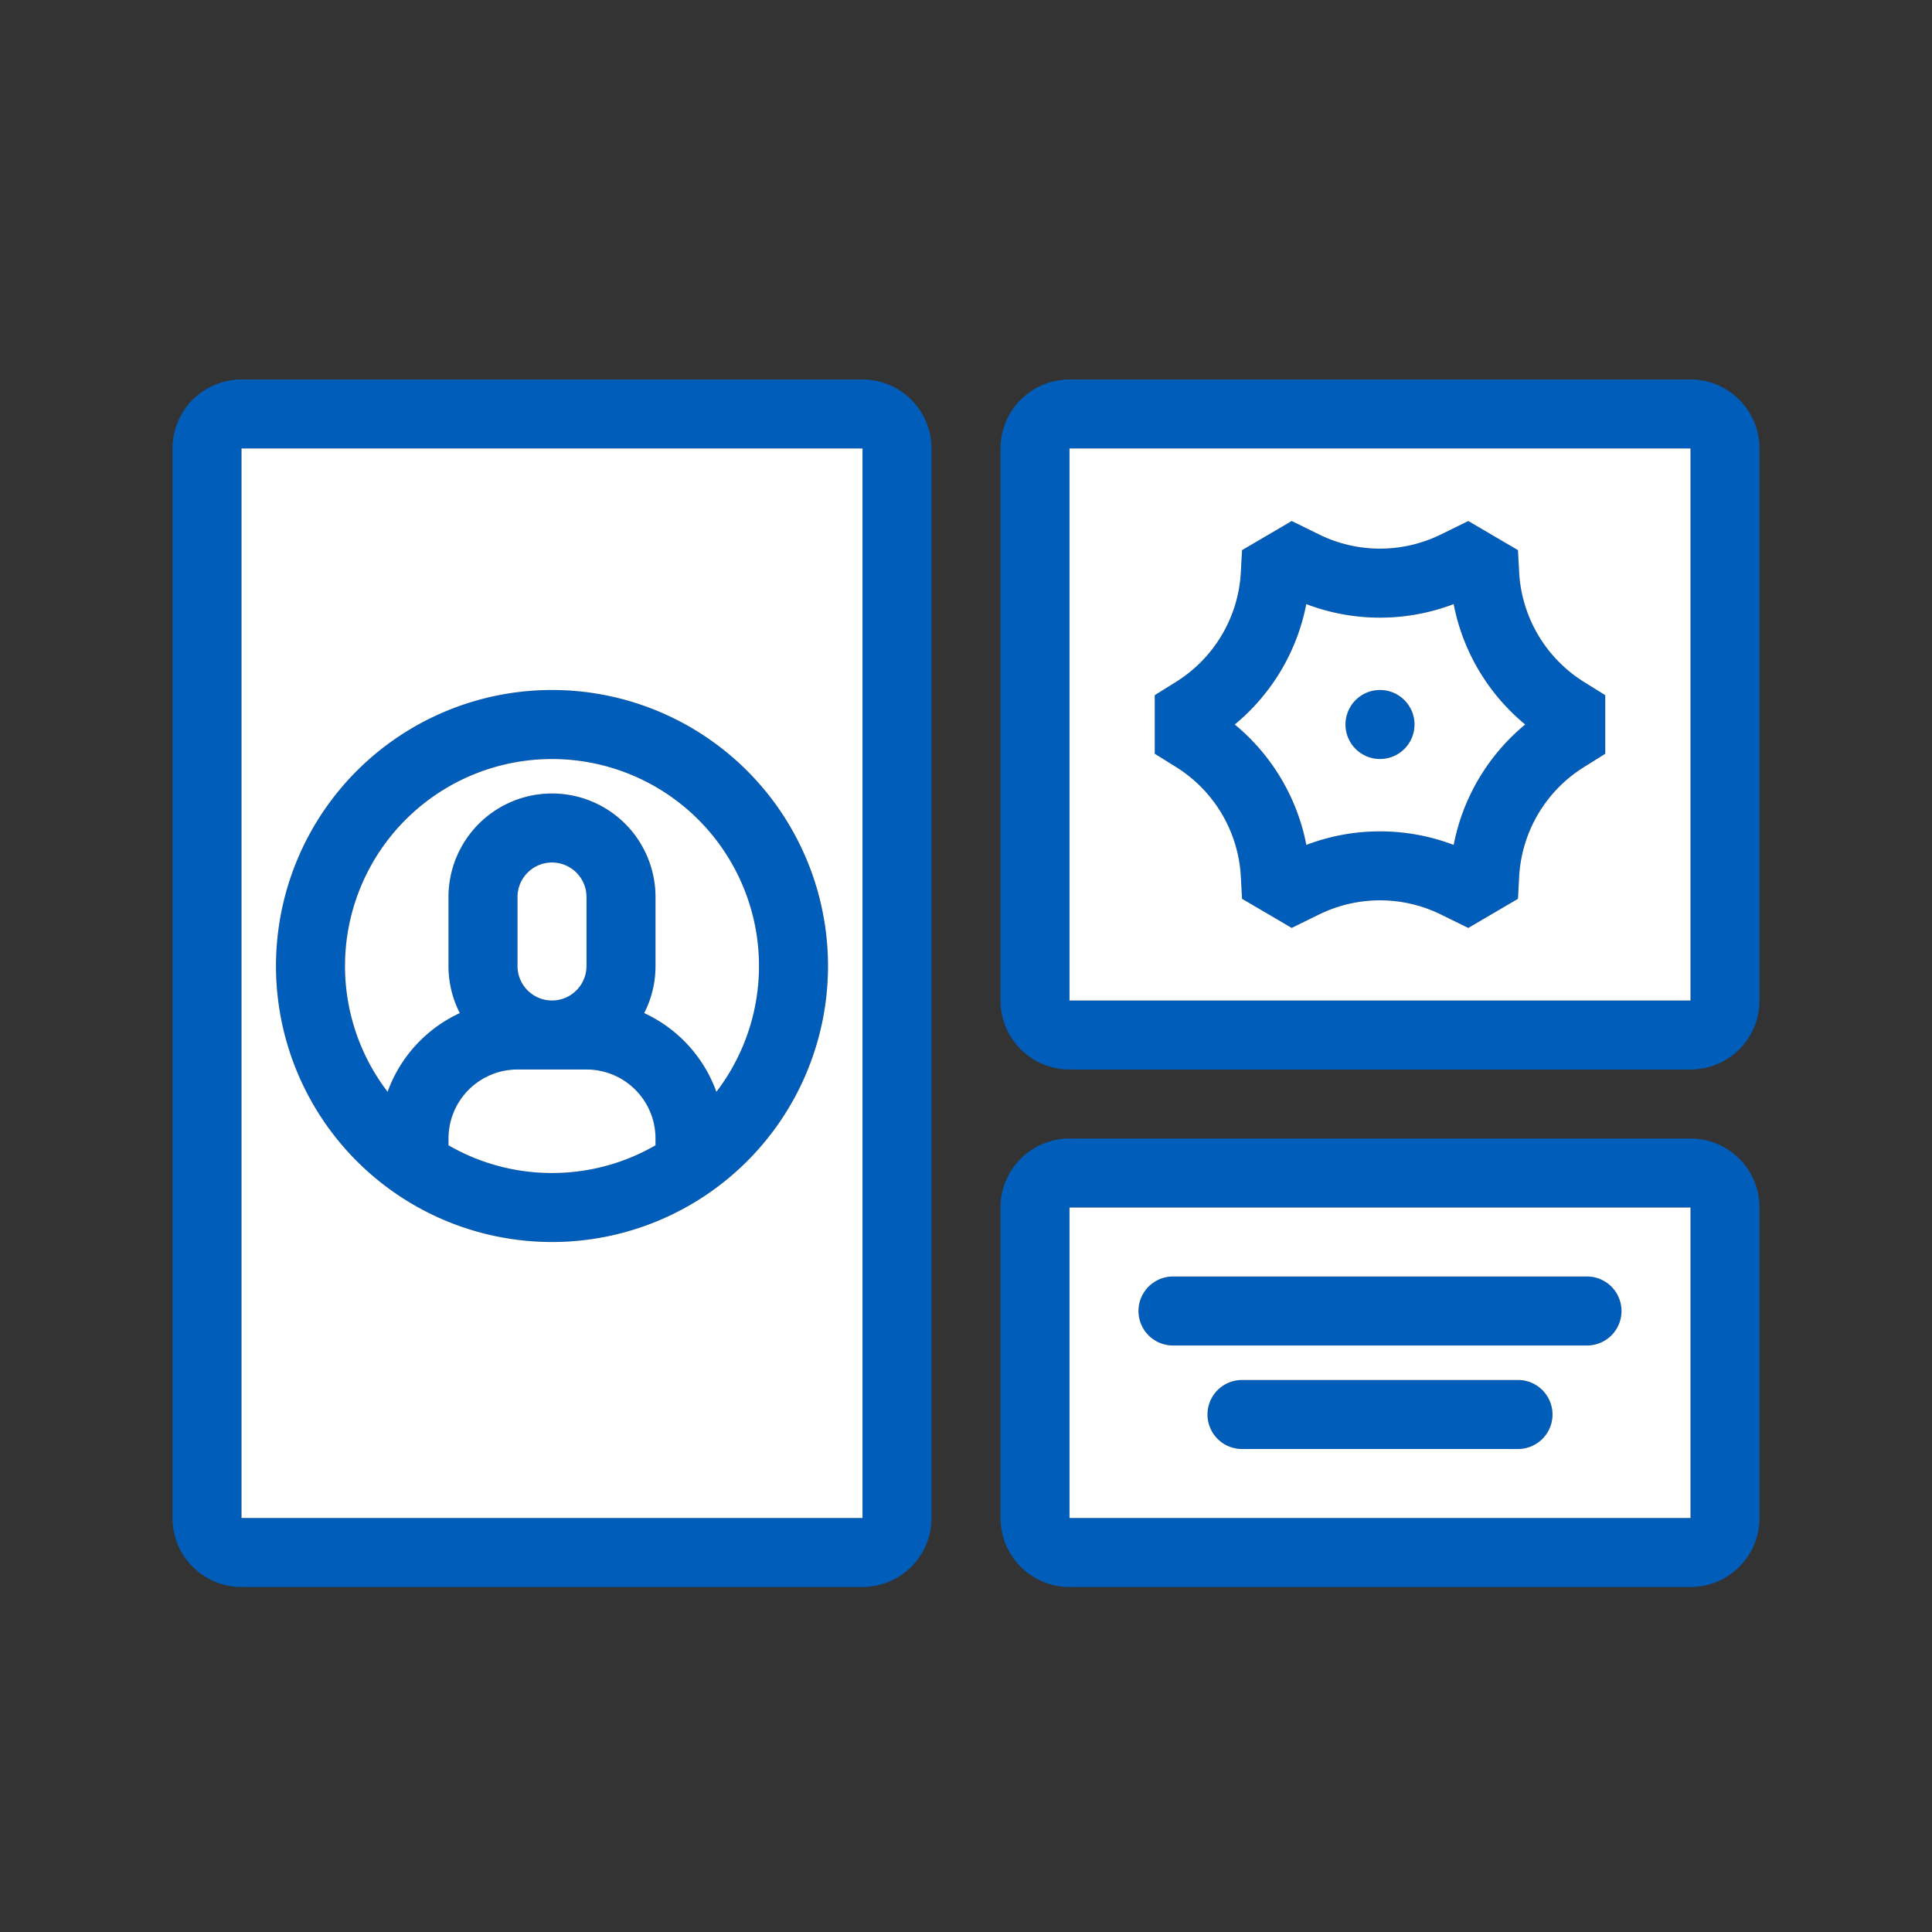
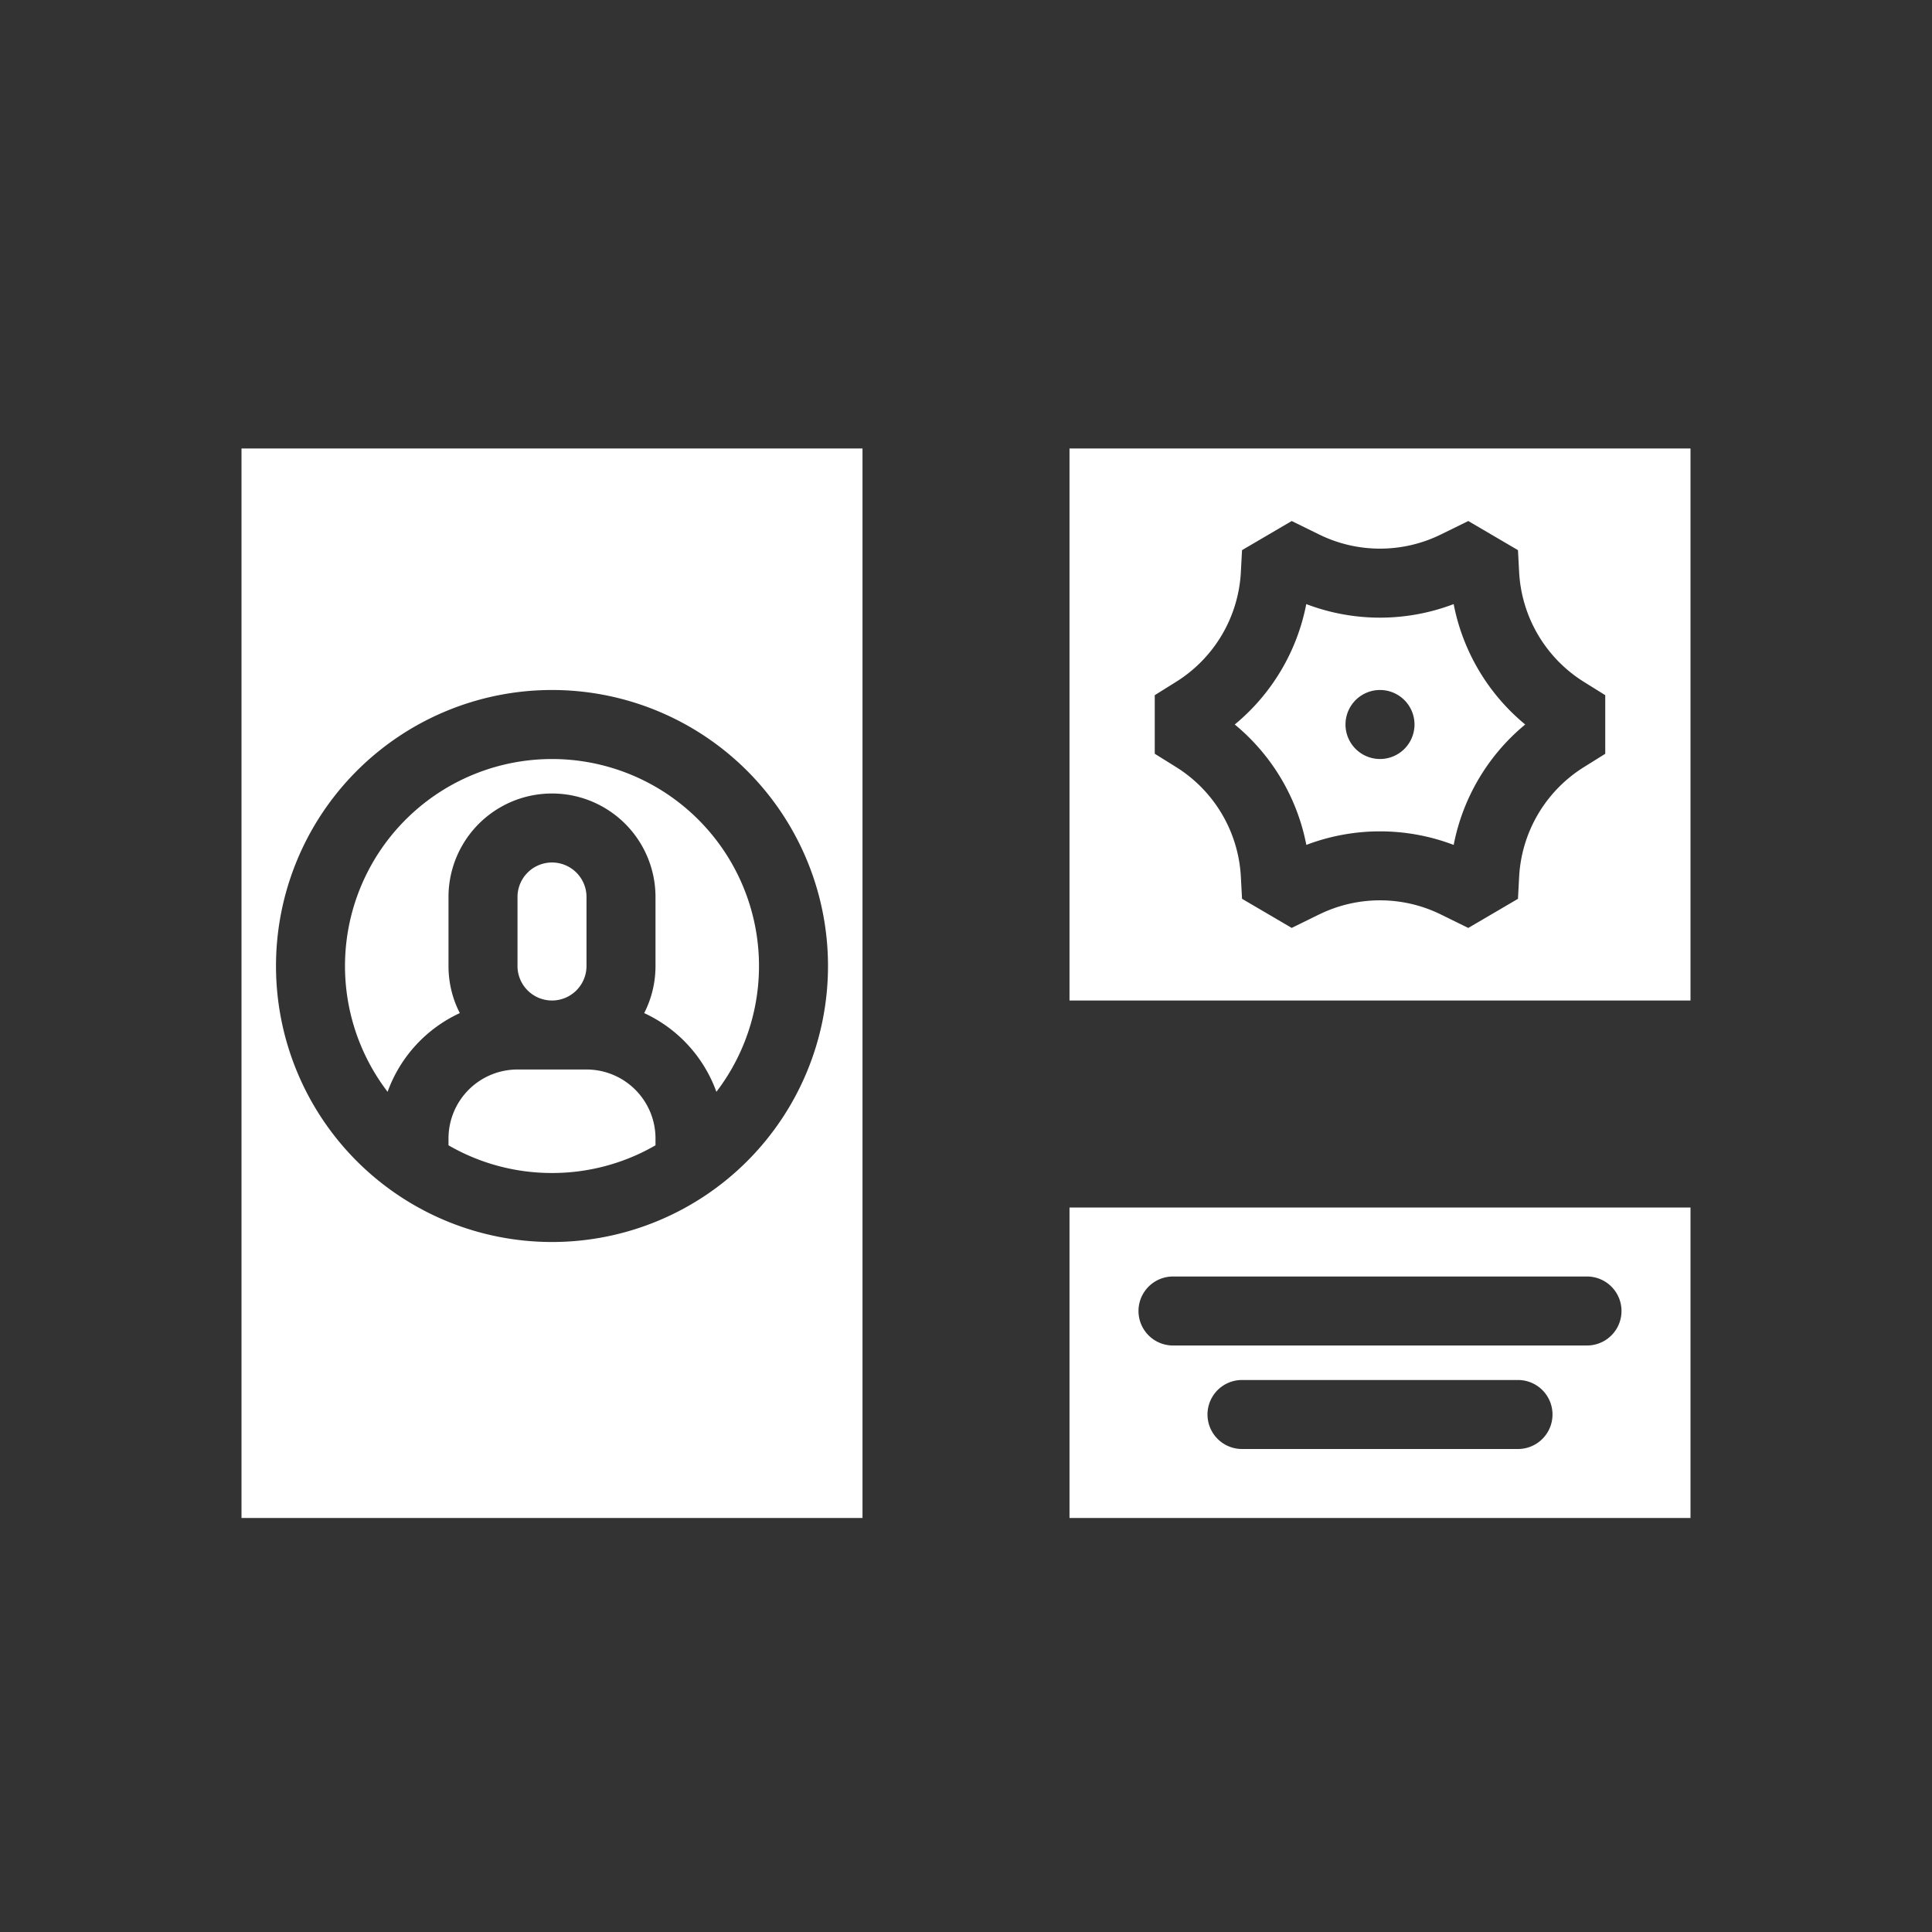
<svg xmlns="http://www.w3.org/2000/svg" width="56" height="56" class="wd-accent-resources wd-accent" focusable="false" role="presentation" viewBox="0 0 56 56">
  <rect x="0" y="0" width="56" height="56" fill="#333333" stroke="none" />
  <g fill="none" fill-rule="evenodd" class="wd-icon-container">
-     <path fill="#005DBA" fill-rule="nonzero" d="M7 11h18a2 2 0 0 1 2 2v31a2 2 0 0 1-2 2H7a2 2 0 0 1-2-2V13a2 2 0 0 1 2-2zm24 0h18a2 2 0 0 1 2 2v16a2 2 0 0 1-2 2H31a2 2 0 0 1-2-2V13a2 2 0 0 1 2-2zm0 22h18a2 2 0 0 1 2 2v9a2 2 0 0 1-2 2H31a2 2 0 0 1-2-2v-9a2 2 0 0 1 2-2zM7 13v31h18V13H7zm9 23a8 8 0 1 1 0-16 8 8 0 0 1 0 16zm-3-2.803c.883.51 1.907.803 3 .803a5.972 5.972 0 0 0 3-.803V33a2 2 0 0 0-2-2h-2a2 2 0 0 0-2 2v.197zm-1.765-1.55a4.013 4.013 0 0 1 2.093-2.282A2.987 2.987 0 0 1 13 28v-2a3 3 0 0 1 6 0v2c0 .492-.118.956-.328 1.365.97.447 1.73 1.27 2.093 2.281a6 6 0 1 0-9.53 0zM16 25a1 1 0 0 0-1 1v2a1 1 0 0 0 2 0v-2a1 1 0 0 0-1-1zm15-12v16h18V13H31zm7.235 13.507l-.794.39-1.44-.844-.034-.638a4 4 0 0 0-1.878-3.18l-.618-.386V20.15l.618-.385a4 4 0 0 0 1.878-3.181l.034-.638 1.44-.844.794.39a4 4 0 0 0 3.53 0l.794-.39 1.44.844.034.638a4 4 0 0 0 1.878 3.18l.618.386v1.698l-.618.385a4 4 0 0 0-1.878 3.181l-.034.638-1.44.844-.794-.39a4 4 0 0 0-3.53 0zm3.9-2.017A6.001 6.001 0 0 1 44.21 21a6.001 6.001 0 0 1-2.073-3.49 6 6 0 0 1-4.272 0A6.001 6.001 0 0 1 35.791 21a6.001 6.001 0 0 1 2.073 3.49 6 6 0 0 1 4.272 0zM40 22a1 1 0 1 1 0-2 1 1 0 0 1 0 2zm-9 13v9h18v-9H31zm3 2h12a1 1 0 0 1 0 2H34a1 1 0 0 1 0-2zm2 3h8a1 1 0 0 1 0 2h-8a1 1 0 0 1 0-2z" class="color-500" />
    <path fill="#FFF" d="M7 13h18v31H7V13zm9 23a8 8 0 1 0 0-16 8 8 0 0 0 0 16zm-3-2.803V33a2 2 0 0 1 2-2h2a2 2 0 0 1 2 2v.197A5.972 5.972 0 0 1 16 34a5.972 5.972 0 0 1-3-.803zm-1.765-1.55a6 6 0 1 1 9.53 0 4.013 4.013 0 0 0-2.093-2.282c.21-.41.328-.873.328-1.365v-2a3 3 0 0 0-6 0v2c0 .492.118.956.328 1.365a4.013 4.013 0 0 0-2.093 2.281zM16 25a1 1 0 0 1 1 1v2a1 1 0 0 1-2 0v-2a1 1 0 0 1 1-1zm15-12h18v16H31V13zm7.235 13.507a4 4 0 0 1 3.53 0l.794.39 1.44-.844.034-.638a4 4 0 0 1 1.878-3.18l.618-.386V20.15l-.618-.385a4 4 0 0 1-1.878-3.181l-.034-.638-1.44-.844-.794.39a4 4 0 0 1-3.53 0l-.794-.39-1.44.844-.034.638a4 4 0 0 1-1.878 3.18l-.618.386v1.698l.618.385a4 4 0 0 1 1.878 3.181l.034.638 1.44.844.794-.39zm3.9-2.017a6 6 0 0 0-4.27 0A6.001 6.001 0 0 0 35.79 21a6.001 6.001 0 0 0 2.073-3.49 6 6 0 0 0 4.272 0A6.001 6.001 0 0 0 44.209 21a6.001 6.001 0 0 0-2.073 3.49zM40 22a1 1 0 1 0 0-2 1 1 0 0 0 0 2zm-9 13h18v9H31v-9zm3 2a1 1 0 0 0 0 2h12a1 1 0 0 0 0-2H34zm2 3a1 1 0 0 0 0 2h8a1 1 0 0 0 0-2h-8z" class="french-vanilla-100" />
  </g>
</svg>